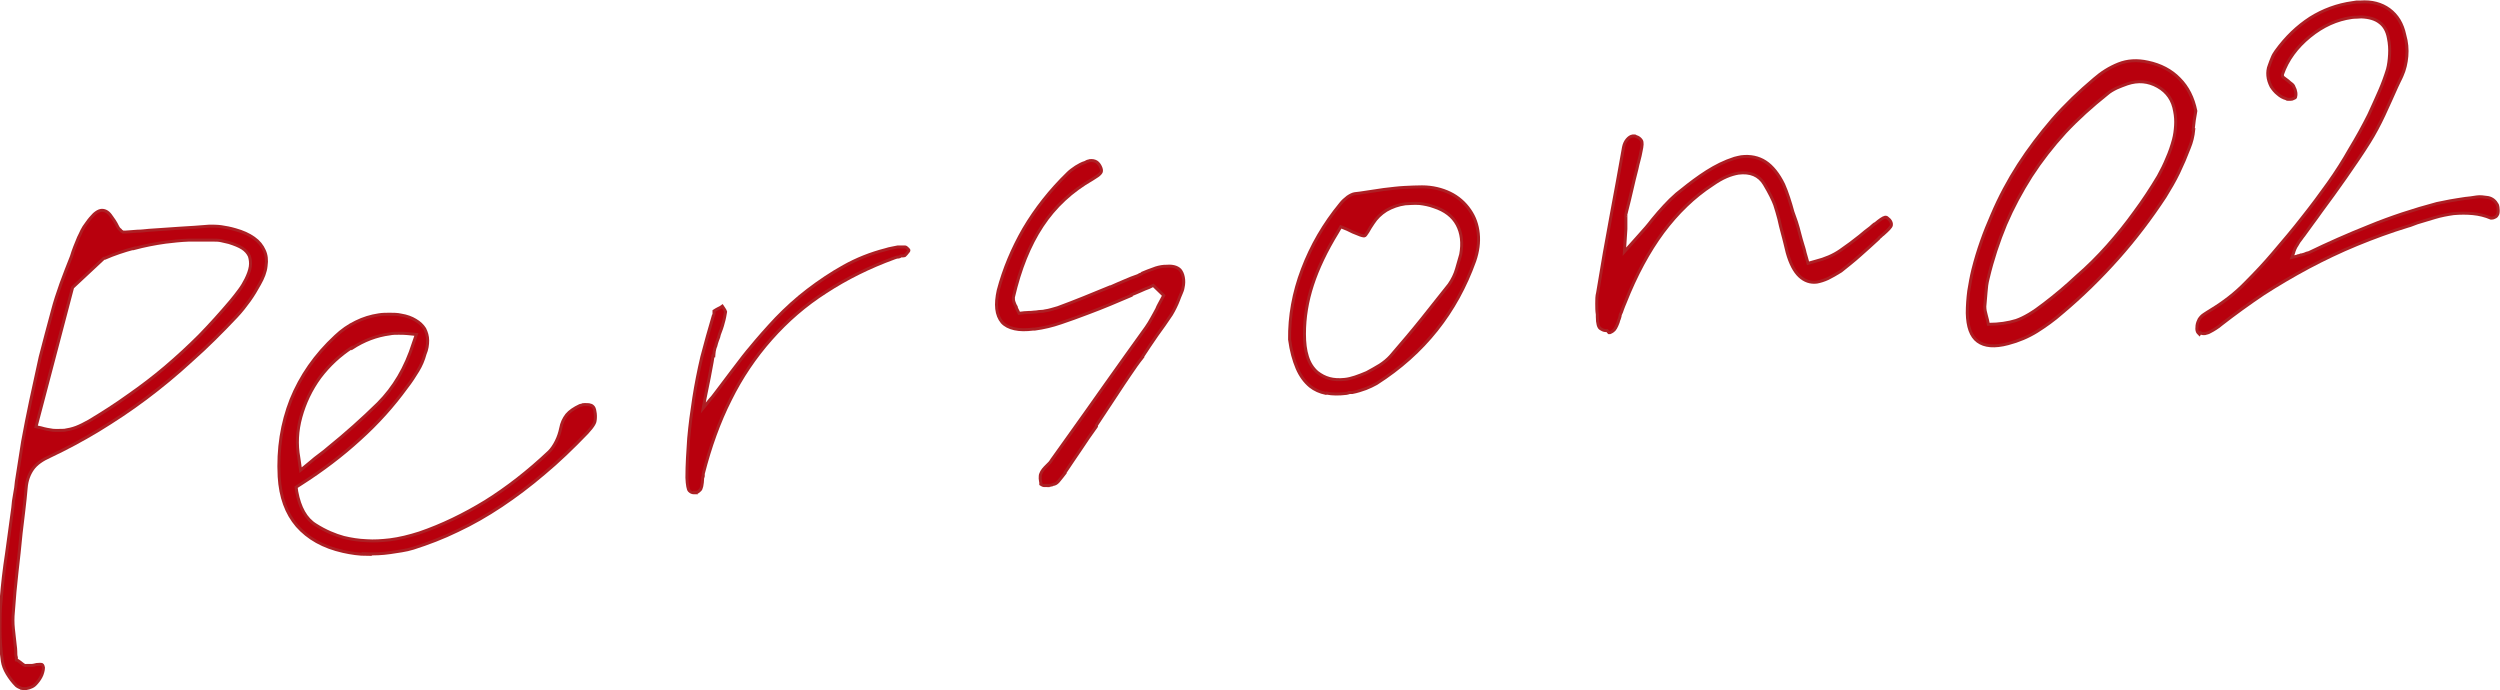
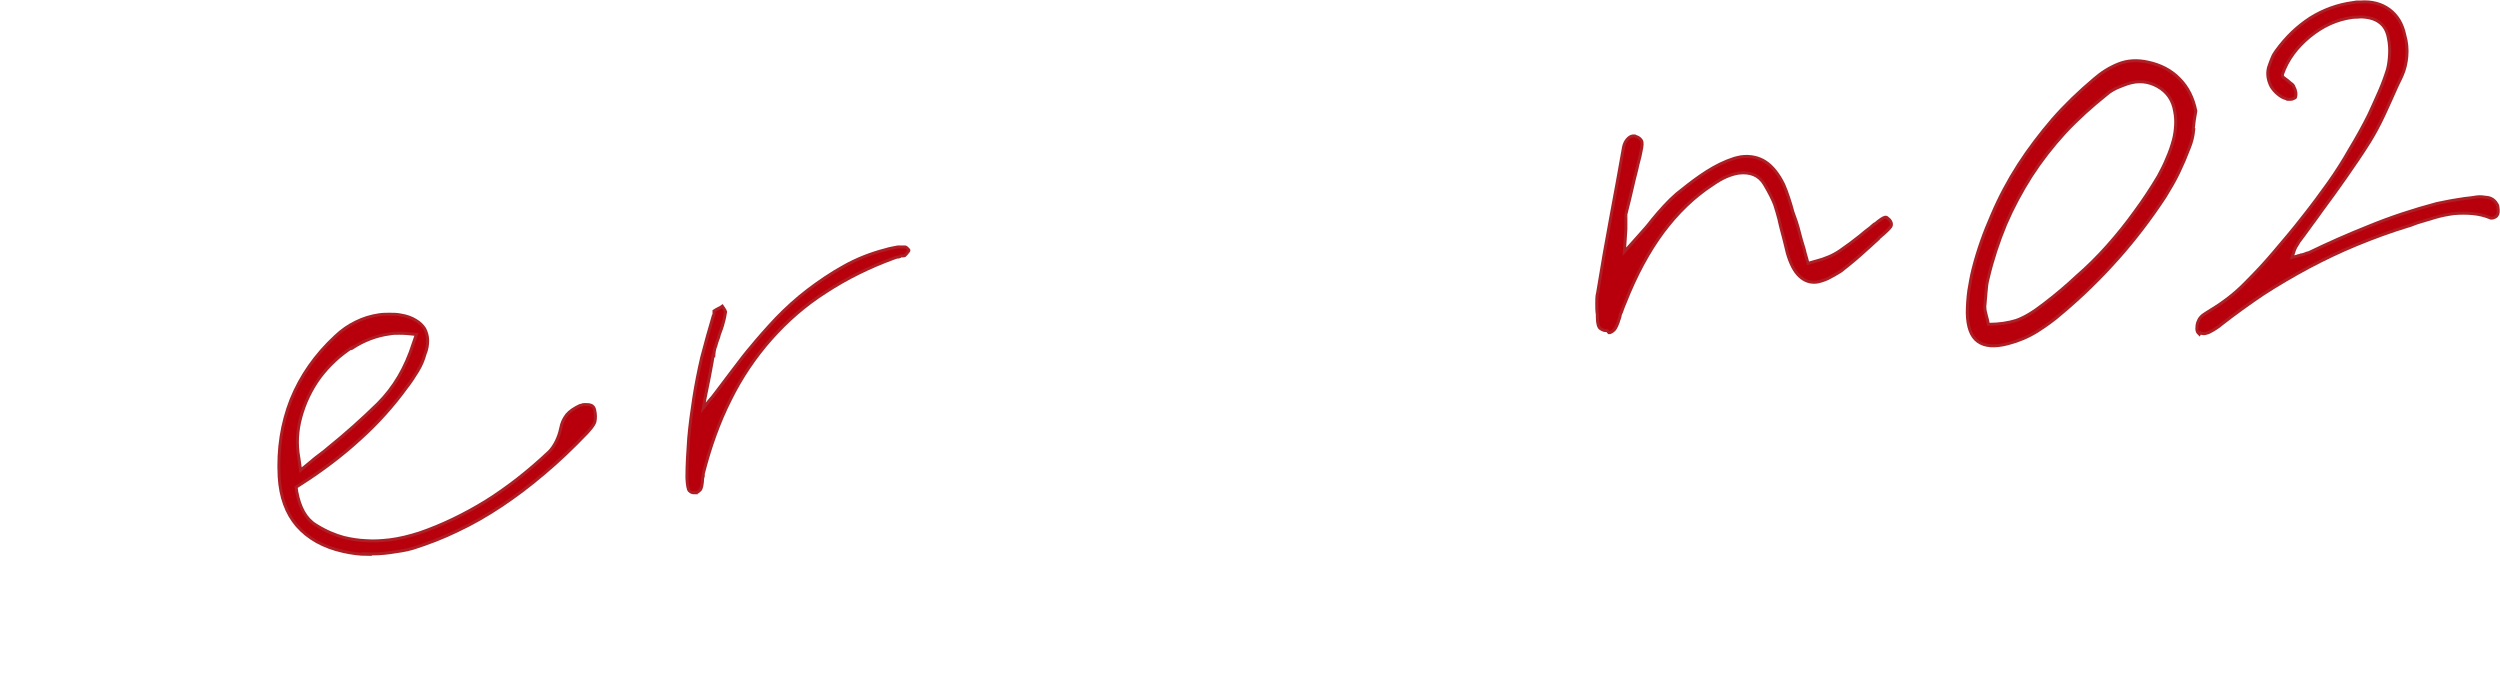
<svg xmlns="http://www.w3.org/2000/svg" width="840" height="232" viewBox="0 0 840 232" fill="none">
-   <path d="M7 231.178C6.5 230.978 6 230.778 5.5 230.378C4.3 229.178 3.3 227.878 2.4 226.378C1.5 224.878 1 223.478 0.8 222.178C0.3 218.578 0 215.078 0 211.578C0 208.078 -3.66271e-05 204.678 0.4 201.478C0.8 196.278 1.4 191.178 2.2 185.978C2.9 180.778 3.6 175.678 4.3 170.578C4.4 169.078 4.6 167.578 4.9 166.078C5.2 164.578 5.4 163.078 5.5 161.778C6.2 157.378 6.9 152.878 7.6 148.378C8.4 143.978 9.3 139.378 10.3 134.678C11.3 129.978 12.4 125.078 13.5 119.978C14.8 115.078 16.1 109.878 17.6 104.478C18.4 101.378 19.4 98.379 20.5 95.278C21.6 92.278 22.8 89.178 24 86.178C24.3 85.079 24.7 84.078 25.1 82.978L26.4 79.778C26.8 79.079 27.1 78.278 27.5 77.478C27.9 76.678 28.4 75.878 29.1 74.978C30 73.678 30.8 72.778 31.6 71.978C32.4 71.278 33.2 70.778 34 70.678C35.1 70.579 36.2 71.079 37.1 72.278C38 73.478 38.9 74.778 39.5 76.079C39.7 76.478 39.9 76.778 40.1 76.978C40.4 77.178 40.6 77.379 40.7 77.579L41.3 77.978H42.2C43.5 77.878 44.9 77.778 46.2 77.678C47.6 77.678 48.8 77.478 50.1 77.379C53.6 77.178 57 76.879 60.3 76.678C63.6 76.478 67 76.278 70.4 75.978C71.6 75.978 73 75.978 74.4 76.178C75.8 76.379 77.4 76.678 79.1 77.178C81.6 77.879 83.6 78.778 85.3 79.978C87 81.178 88.1 82.579 88.8 84.178C89.5 85.678 89.7 87.379 89.4 89.379C89.2 91.379 88.4 93.378 87.2 95.478C86.2 97.278 85.1 99.178 83.8 100.978C82.5 102.778 81.1 104.578 79.5 106.278C74.5 111.578 69.5 116.578 64.4 121.078C59.3 125.778 54.2 129.978 49 133.878C43.8 137.778 38.5 141.278 33.1 144.578C27.8 147.778 22.4 150.678 16.9 153.278C14.2 154.478 12.2 155.878 11 157.578C9.8 159.278 9 161.378 8.8 163.878C8.6 166.378 8.3 168.978 8 171.578C7.7 174.178 7.4 176.678 7.1 179.078C6.7 183.478 6.2 187.878 5.7 192.278C5.2 196.678 4.8 201.078 4.5 205.478C4.3 207.478 4.3 209.378 4.5 211.278C4.7 213.178 4.9 214.978 5.1 216.678C5.2 217.478 5.3 218.178 5.3 218.878C5.3 219.578 5.3 220.278 5.5 220.878V221.678C5.6 221.678 6.2 222.078 6.2 222.078L6.9 222.578L7.4 222.978C7.7 223.178 7.9 223.378 8.1 223.478C8.3 223.578 8.6 223.678 9 223.578C9.2 223.578 9.5 223.578 9.7 223.578C9.9 223.578 10.2 223.578 10.4 223.578H10.8L11.4 223.478C11.5 223.478 11.6 223.478 11.8 223.378C12 223.378 12.1 223.278 12.2 223.278C13.2 223.178 13.8 223.178 14.1 223.278C14.4 223.478 14.5 223.778 14.6 224.278C14.6 224.878 14.5 225.578 14.1 226.678C13.7 227.678 13.1 228.578 12.4 229.378C11.9 229.978 11.4 230.478 10.7 230.778C10.1 231.078 9.4 231.278 8.7 231.378C8.1 231.378 7.6 231.378 7.1 231.278L7 231.178ZM45.1 83.379C41.7 84.278 38.4 85.379 35.2 86.778H34.9L24.4 96.579L12.1 143.378L13.9 143.778C15.2 144.178 16.5 144.378 17.8 144.578C19.1 144.678 20.4 144.578 21.6 144.578C22.9 144.378 24.3 144.078 25.6 143.578C26.9 143.078 28.3 142.378 29.9 141.478C34.4 138.778 38.8 135.978 43.1 132.878C47.4 129.878 51.5 126.778 55.5 123.378C59.5 119.978 63.3 116.478 67 112.778C70.7 108.978 74.2 105.078 77.5 101.178C78.6 99.879 79.5 98.678 80.4 97.478C81.3 96.278 82 95.079 82.6 93.879C83.4 92.278 83.9 90.879 84.1 89.579C84.3 88.278 84.1 87.079 83.8 86.079C83.3 84.978 82.5 84.079 81.4 83.379C80.3 82.678 78.8 82.078 76.9 81.478C76.1 81.278 75.2 81.079 74.3 80.879C73.4 80.678 72.5 80.678 71.5 80.678C68.8 80.678 66.1 80.678 63.4 80.678C60.7 80.778 58.1 81.079 55.6 81.379C52 81.879 48.5 82.578 45.1 83.478V83.379Z" fill="#B8000D" stroke="#AD1F24" stroke-miterlimit="10" />
  <path d="M123.4 186.278C120.7 186.278 118 185.878 115.3 185.278C108.6 183.778 103.5 180.878 99.8 176.678C96.2 172.478 94.2 166.978 93.8 160.178C93.3 150.778 94.7 142.178 97.8 134.278C101 126.378 105.9 119.278 112.7 112.978C114.8 110.978 117.1 109.378 119.6 108.178C122 106.978 124.6 106.178 127.3 105.778C128.5 105.578 129.8 105.578 131 105.578C132.2 105.578 133.5 105.578 134.8 105.878C136.7 106.178 138.3 106.778 139.6 107.578C141 108.378 142 109.378 142.7 110.478C143.3 111.678 143.7 112.978 143.7 114.378C143.7 115.778 143.5 117.378 142.8 118.978C142.3 120.878 141.5 122.778 140.4 124.578C139.3 126.378 138.1 128.278 136.6 130.178C132.1 136.378 126.9 142.178 120.9 147.578C115 152.978 108.3 158.078 100.9 162.778L99.5 163.678L99.7 165.178C100.7 170.578 102.8 174.378 106.1 176.378C109.4 178.478 112.6 179.778 115.5 180.578C118 181.178 120.5 181.578 123.1 181.678C125.7 181.878 128.3 181.678 131 181.378C132.6 181.178 134.2 180.878 135.9 180.478C137.6 180.078 139.3 179.578 140.9 179.078C148.5 176.478 155.9 172.878 163.1 168.478C170.3 163.978 177.4 158.478 184.5 151.778C185.4 150.878 186.2 149.678 186.9 148.278C187.6 146.878 188.1 145.378 188.4 143.878C188.7 142.178 189.4 140.678 190.4 139.378C191.4 138.178 192.9 137.178 194.8 136.278C194.9 136.278 195 136.278 195.2 136.178C195.4 136.178 195.6 136.078 195.8 135.978C196.6 135.878 197.3 135.978 197.9 135.978C198.5 136.078 198.9 136.278 199.1 136.478C199.5 136.778 199.8 137.378 199.9 138.278C200.1 139.178 200.1 140.178 200 141.078C200 141.378 199.9 141.878 199.5 142.578C199.1 143.278 198.4 144.178 197.3 145.378C192.4 150.478 187.6 155.078 182.8 159.078C178 163.178 173.2 166.778 168.4 169.978C163.6 173.178 158.7 175.978 153.8 178.278C148.9 180.678 143.9 182.578 138.9 184.178C137.6 184.578 136.3 184.878 135 185.078C133.7 185.278 132.4 185.478 131.1 185.678C128.4 186.078 125.7 186.178 123.1 186.078L123.4 186.278ZM118.2 116.778C114.2 119.378 110.6 122.678 107.5 126.778C104.5 130.878 102.4 135.378 101.1 140.078C99.8 144.778 99.6 149.378 100.4 153.778L101 157.978L104.4 155.178C105.3 154.378 106.3 153.578 107.4 152.778C108.5 151.978 109.5 151.178 110.4 150.378C116.1 145.778 121.7 140.778 127 135.578C132.3 130.278 136.3 123.578 138.9 115.278L139.9 112.378L136.8 112.078C135.9 111.978 134.9 111.978 133.9 111.978C132.9 111.978 131.9 111.978 131 112.178C126.5 112.778 122.3 114.378 118.3 116.978L118.2 116.778Z" fill="#B8000D" stroke="#AD1F24" stroke-miterlimit="10" />
  <path d="M233.701 165.578C233.501 165.578 233.301 165.578 233.101 165.578C232.501 165.578 232.001 165.278 231.601 164.878C231.201 164.478 230.901 162.978 230.801 160.478C230.801 156.078 231.101 151.678 231.401 147.278C231.801 142.778 232.401 138.278 233.101 133.778C233.801 129.278 234.701 124.678 235.801 119.978C237.001 115.378 238.301 110.678 239.701 105.978C239.701 105.878 239.901 105.678 239.901 105.478C239.901 105.278 239.901 105.078 239.901 104.878C239.901 104.678 239.901 104.678 239.901 104.478C240.301 104.178 240.801 103.978 241.301 103.678C241.801 103.478 242.301 103.178 242.701 102.878L243.301 103.778C243.601 104.178 243.701 104.478 243.801 104.778C243.601 105.978 243.401 107.178 243.001 108.478C242.701 109.778 242.201 111.078 241.701 112.378C241.601 112.978 241.401 113.578 241.101 114.278C240.801 114.978 240.701 115.578 240.501 116.278C240.201 116.878 240.101 117.478 240.001 117.978C240.001 118.478 239.801 119.078 239.801 119.578H239.601C239.601 119.778 239.201 122.278 238.301 126.878L236.901 133.778L236.301 137.078L238.501 134.378C238.901 133.978 239.801 132.878 241.201 130.978C242.601 129.078 244.101 127.078 245.801 124.878L249.701 119.778C250.901 118.278 251.601 117.378 251.901 117.078C254.601 113.778 257.601 110.378 260.801 106.978C264.101 103.578 267.601 100.378 271.401 97.478C275.201 94.578 279.201 91.878 283.501 89.478C287.801 87.078 292.501 85.178 297.601 83.878C298.301 83.678 298.901 83.478 299.601 83.378C300.301 83.278 300.901 83.078 301.601 82.978C302.001 82.978 302.501 82.978 303.001 82.978C303.501 82.978 303.901 82.978 304.201 82.978C304.301 82.978 304.501 83.078 304.801 83.378C305.101 83.578 305.301 83.878 305.401 84.078C305.401 84.278 305.201 84.578 304.901 84.878C304.701 85.178 304.401 85.478 304.101 85.778C304.101 85.878 303.801 85.978 303.501 85.978H302.701C302.401 86.278 302.001 86.378 301.601 86.378C301.201 86.378 300.901 86.578 300.501 86.678C292.001 89.778 284.401 93.578 277.501 98.078C270.601 102.478 264.501 107.778 259.101 113.878C253.701 119.978 249.101 126.778 245.401 134.278C241.601 141.778 238.601 150.178 236.301 159.178C236.301 159.378 236.301 159.678 236.301 159.878C236.301 160.078 236.301 160.278 236.101 160.378V160.578C236.001 162.878 235.701 164.278 235.201 164.678C234.701 165.178 234.401 165.378 234.201 165.378C234.001 165.378 233.801 165.378 233.601 165.378L233.701 165.578Z" fill="#B8000D" stroke="#AD1F24" stroke-miterlimit="10" />
-   <path d="M351.501 163.178C351.001 163.178 350.501 163.178 350.201 162.978L349.701 162.678V162.178C349.601 161.878 349.601 161.378 349.501 160.778C349.501 160.178 349.501 159.578 349.701 159.178C349.901 158.678 350.101 158.278 350.501 157.778C350.801 157.378 351.301 156.878 351.801 156.378C352.101 156.078 352.401 155.778 352.701 155.478C353.001 155.178 353.201 154.778 353.401 154.478L358.401 147.478C362.701 141.478 367.101 135.278 371.601 128.878C376.101 122.578 380.601 116.178 385.101 109.978C385.801 108.978 386.401 107.978 387.001 106.878C387.601 105.778 388.201 104.778 388.701 103.778C388.901 103.278 389.101 102.778 389.401 102.278L390.201 100.778L391.001 99.278L387.501 95.879L386.101 96.579C385.101 96.978 384.201 97.278 383.201 97.778C382.201 98.178 381.201 98.678 380.101 99.079V99.278C377.701 100.278 375.401 101.278 373.001 102.278C370.601 103.278 368.301 104.178 365.901 105.078L365.101 105.378C362.301 106.478 359.401 107.478 356.501 108.478C353.601 109.478 350.701 110.178 347.701 110.578H347.401H347.101C344.801 110.878 342.701 110.878 340.901 110.478C339.101 110.078 337.701 109.378 336.701 108.278C335.701 107.078 335.101 105.578 334.901 103.778C334.701 101.978 334.901 99.879 335.401 97.579C337.301 90.379 340.201 83.478 344.001 76.879C347.901 70.278 352.801 63.978 358.901 58.078C359.601 57.379 360.501 56.779 361.501 56.078C362.501 55.478 363.501 54.879 364.601 54.578C364.901 54.379 365.201 54.279 365.401 54.178C365.601 54.178 365.801 54.078 366.101 53.978C367.001 53.878 367.701 53.978 368.401 54.379C369.001 54.779 369.501 55.379 369.901 56.379C370.201 57.178 370.201 57.779 369.701 58.279C369.301 58.779 368.401 59.379 367.101 60.178C360.101 64.178 354.501 69.379 350.201 75.879C345.901 82.379 342.701 90.379 340.501 99.879C340.501 100.478 340.501 100.978 340.701 101.478C340.901 101.978 341.001 102.378 341.201 102.678C341.301 102.878 341.501 103.078 341.501 103.278C341.501 103.478 341.601 103.678 341.701 103.878L342.401 105.278L344.101 105.078C344.701 105.078 345.201 104.978 345.701 104.978C346.201 104.978 346.701 104.978 347.301 104.878C347.901 104.878 348.401 104.778 349.101 104.678C349.801 104.578 350.401 104.678 351.001 104.478C351.801 104.378 352.601 104.178 353.301 103.978C354.101 103.778 354.801 103.578 355.401 103.378C358.301 102.278 361.301 101.178 364.201 99.978C367.201 98.778 370.101 97.579 373.001 96.379H373.201C374.701 95.678 376.201 95.079 377.801 94.379C379.401 93.678 380.901 93.079 382.401 92.579C382.601 92.478 382.801 92.278 383.101 92.178C383.401 92.178 383.601 91.978 383.801 91.778C385.001 91.278 386.201 90.778 387.401 90.379C388.601 89.879 389.901 89.578 391.101 89.478H391.401C392.501 89.378 393.501 89.379 394.401 89.579C395.301 89.778 396.001 90.178 396.501 90.678C397.001 91.278 397.401 92.079 397.601 93.178C397.801 94.278 397.801 95.379 397.501 96.678C397.401 97.379 397.101 98.079 396.801 98.778C396.501 99.478 396.201 100.178 396.001 100.778C395.701 101.578 395.301 102.478 394.901 103.278C394.501 104.078 394.101 104.878 393.601 105.678C392.001 108.078 390.401 110.378 388.701 112.678C387.101 114.978 385.501 117.378 384.001 119.678V119.878C382.401 121.878 381.001 123.878 379.601 125.978C378.201 128.078 376.801 130.078 375.401 132.278C374.301 133.978 373.101 135.778 371.901 137.578C370.701 139.378 369.501 141.178 368.401 142.878V143.278C366.601 145.778 364.801 148.378 363.101 150.978C361.301 153.578 359.601 156.178 357.901 158.678V158.878C357.201 159.778 356.601 160.578 356.001 161.278C355.401 162.078 354.901 162.478 354.301 162.678C354.101 162.678 353.901 162.678 353.601 162.878C353.401 162.878 353.101 163.078 352.801 163.078C352.401 163.078 351.901 163.078 351.401 163.078L351.501 163.178Z" fill="#B8000D" stroke="#AD1F24" stroke-miterlimit="10" />
-   <path d="M445.5 132.178C443.5 131.778 441.7 130.978 440.2 129.778C438.4 128.278 436.9 126.278 435.8 123.678C434.7 121.078 433.8 117.878 433.3 114.078C433.2 106.278 434.6 98.378 437.6 90.478C440.6 82.578 444.8 75.278 450.4 68.478C451.1 67.578 451.9 66.878 452.8 66.178C453.7 65.578 454.5 65.178 455.2 65.078L456.9 64.878C458.2 64.678 459.6 64.478 460.9 64.278C462.2 64.078 463.6 63.878 464.9 63.678C467.5 63.378 469.8 63.078 471.9 62.978C474 62.878 475.9 62.778 477.8 62.778C481.3 62.778 484.5 63.578 487.2 64.878C489.9 66.178 492.2 68.178 493.9 70.678C495.5 72.978 496.4 75.578 496.7 78.478C497 81.378 496.6 84.478 495.5 87.678C492.4 96.278 488.2 103.978 482.7 110.878C477.2 117.778 470.5 123.778 462.5 128.878C461.4 129.478 460.2 130.078 458.9 130.578C457.5 131.078 456 131.578 454.4 131.878H453.4C453.4 131.978 452.4 132.178 452.4 132.178C449.9 132.478 447.7 132.478 445.7 132.078L445.5 132.178ZM441 95.678C439.2 101.178 438.3 106.678 438.3 112.178C438.3 115.178 438.6 117.678 439.3 119.878C440 122.078 441.1 123.778 442.6 125.078C443.9 126.078 445.2 126.778 446.7 127.178C448.2 127.578 449.9 127.678 451.8 127.478C452.9 127.378 454.1 127.078 455.3 126.678C456.5 126.278 457.8 125.778 459.2 125.178C460.7 124.378 462.1 123.578 463.6 122.678C465 121.778 466.2 120.778 467.2 119.678C470.9 115.378 474.4 111.278 477.6 107.278C480.8 103.278 483.9 99.378 486.9 95.578C488 93.978 488.9 92.178 489.4 90.378C489.9 88.578 490.4 86.878 490.8 85.478C491.5 81.678 491.1 78.278 489.6 75.478C488.1 72.678 485.5 70.678 481.8 69.478C480.2 68.878 478.6 68.578 477 68.378C475.3 68.278 473.7 68.378 472.2 68.478C469.9 68.778 467.7 69.578 465.8 70.678C463.9 71.878 462.5 73.278 461.4 74.978C460.7 75.978 460.1 76.978 459.6 77.878C459 78.778 458.7 79.278 458.4 79.278C458.1 79.278 457.4 79.178 456.3 78.678C455.2 78.278 454 77.778 452.7 77.078L450.5 76.178L449.4 78.078C445.6 84.278 442.8 90.178 441 95.678Z" fill="#B8000D" stroke="#AD1F24" stroke-miterlimit="10" />
  <path d="M540 111.078C539.9 111.078 539.7 111.078 539.5 111.078C538.9 111.078 538.3 110.778 537.7 110.378C537.1 109.978 536.7 108.678 536.7 106.478V105.678C536.5 104.478 536.5 103.178 536.5 101.978C536.5 100.678 536.5 99.478 536.8 98.378C538.3 89.178 539.8 80.578 541.3 72.578C542.8 64.578 544.2 56.878 545.5 49.478C545.7 48.478 546.1 47.578 546.7 46.878C547.3 46.178 547.9 45.778 548.6 45.678C548.8 45.678 549 45.678 549.2 45.678C549.4 45.678 549.5 45.678 549.7 45.878C550.5 46.078 551.1 46.578 551.5 47.178C551.9 47.778 551.8 48.978 551.4 50.778C551.2 51.778 551 52.878 550.7 53.878C550.4 54.878 550.2 55.878 550 56.778C549.4 59.178 548.8 61.478 548.3 63.778C547.8 66.078 547.2 68.378 546.6 70.778C546 73.178 546.4 71.978 546.3 72.478C546.3 73.078 546.3 73.678 546.3 74.378C546.3 74.878 546.3 75.278 546.3 75.678C546.3 76.078 546.3 76.478 546.3 76.978L545.8 84.578L550.8 78.978C551.6 78.078 552.4 77.178 553.1 76.378C553.8 75.578 554.5 74.678 555.2 73.778C556.6 72.078 557.9 70.578 559.2 69.178C560.5 67.778 561.8 66.478 563.3 65.178C565.8 63.178 568.4 61.078 571.3 59.078C574.2 57.078 577.1 55.378 580.3 54.078C581.2 53.778 582 53.478 582.8 53.178C583.6 52.978 584.4 52.778 585 52.678C588.1 52.278 590.9 52.878 593.2 54.378C595.5 55.878 597.6 58.478 599.3 61.978C599.9 63.378 600.5 64.878 601 66.478C601.5 68.078 602 69.578 602.4 71.178C602.6 71.678 602.8 72.278 603 72.878C603.2 73.478 603.4 74.078 603.6 74.578C604 75.878 604.4 77.178 604.7 78.478C605 79.778 605.4 80.978 605.8 82.378C606 82.878 606.1 83.478 606.3 84.078C606.4 84.678 606.6 85.278 606.8 85.978L607.5 88.478L610 87.778C613.2 86.978 616 85.778 618.3 84.178C620.6 82.578 622.8 80.978 624.9 79.278C625.5 78.778 626.1 78.278 626.7 77.778C627.3 77.278 627.9 76.878 628.4 76.478L629.3 75.678C629.6 75.378 629.9 75.178 630.2 75.078C630.8 74.578 631.4 74.078 632 73.678C632.6 73.278 633 73.078 633.4 72.978C633.6 72.978 633.9 72.978 634.1 73.178C634.3 73.378 634.6 73.578 634.9 73.878C635.4 74.478 635.6 75.078 635.5 75.678C635.4 76.278 634.4 77.278 632.7 78.778C632.5 78.878 632.3 79.078 632.1 79.278C631.9 79.478 631.7 79.678 631.5 79.778L631.2 80.178C629.2 82.078 627.1 83.878 625 85.778C622.9 87.678 620.7 89.378 618.6 91.078C617 92.078 615.6 92.878 614.2 93.578C612.9 94.178 611.6 94.578 610.5 94.778C608.3 95.078 606.3 94.378 604.6 92.778C602.9 91.178 601.5 88.478 600.5 84.878L599.7 81.578C599.4 80.478 599.2 79.478 598.9 78.478C598.5 76.878 598 75.178 597.7 73.578C597.3 71.978 596.8 70.378 596.3 68.778C595.7 67.178 594.6 64.878 592.8 61.878C591 58.878 588.1 57.678 584.1 58.178C582.9 58.378 581.5 58.778 580.1 59.378C578.7 59.978 577.1 60.878 575.4 62.078C569.1 66.178 563.6 71.578 558.8 77.978C554 84.478 549.7 92.378 546 101.778C545.7 102.378 545.5 103.078 545.2 103.778C545 104.478 544.7 105.178 544.4 105.778C544.4 106.278 544.2 106.678 544.1 107.078C543.9 107.478 543.8 107.878 543.7 108.278C543.1 109.878 542.6 110.778 542 111.178C541.5 111.578 541.1 111.678 540.9 111.778C540.8 111.778 540.7 111.778 540.6 111.778L540 111.078Z" fill="#B8000D" stroke="#AD1F24" stroke-miterlimit="10" />
  <path d="M737.1 43.578C736.9 45.678 736.4 47.778 735.6 49.678C734.5 52.578 733.3 55.379 732 58.078C730.7 60.779 729.1 63.478 727.5 66.079C722.7 73.379 717.4 80.378 711.6 86.878C705.8 93.378 699.6 99.478 692.8 105.178C690.2 107.478 687.4 109.478 684.4 111.378C681.5 113.178 678.2 114.578 674.7 115.478C670.2 116.678 666.8 116.378 664.5 114.678C662.2 112.978 661.1 109.778 661 105.178C661 102.678 661.2 100.178 661.5 97.778C661.9 95.379 662.3 92.978 662.9 90.579C664.5 84.178 666.7 78.078 669.3 72.178C671.8 66.278 674.8 60.678 678.2 55.378C681.6 50.078 685.5 44.978 689.7 40.078C693.9 35.279 698.6 30.778 703.7 26.478C706.1 24.378 708.8 22.678 711.8 21.478C714.8 20.278 718.1 20.078 721.7 20.878C726 21.778 729.6 23.678 732.3 26.478C735.1 29.278 736.9 32.879 737.8 37.279C737.4 39.379 737.1 41.478 736.9 43.578H737.1ZM677.4 107.678C680 106.778 683.1 104.978 686.8 102.078C690.6 99.178 694.3 96.079 697.8 92.778C701.5 89.579 704.9 86.178 708.1 82.579C711.3 78.978 714.3 75.278 717.1 71.378C720 67.478 722.7 63.378 725.2 59.178C726.3 57.178 727.3 55.178 728.1 53.178C729 51.178 729.7 49.078 730.3 46.878C730.7 45.378 730.9 43.778 731 42.178C731.1 40.578 731 38.978 730.7 37.478C730.1 33.678 728.2 30.878 725 29.078C721.8 27.279 718.4 26.978 714.8 28.178C713.6 28.578 712.4 29.078 711.2 29.578C710 30.178 708.9 30.778 707.9 31.678C702.9 35.678 698.2 39.878 693.9 44.478C689.6 49.178 685.8 54.078 682.5 59.178C679.2 64.378 676.3 69.778 673.9 75.378C671.5 81.178 669.5 87.178 668 93.579C667.6 95.079 667.4 96.678 667.3 98.278C667.2 99.879 667 101.478 666.9 102.978C666.9 103.978 667.1 104.978 667.4 105.978C667.7 106.978 667.9 107.978 668.1 108.978C671.7 108.978 674.8 108.478 677.4 107.678Z" fill="#B8000D" stroke="#AD1F24" stroke-miterlimit="10" />
  <path d="M739.001 112.278C738.701 111.978 738.4 111.678 738.3 111.378C738.1 110.878 738.1 110.178 738.2 109.378C738.3 108.578 738.601 107.878 738.901 107.278C739.301 106.678 739.8 106.078 740.6 105.578C741.4 105.078 742.1 104.578 742.8 104.178C747.1 101.578 751.001 98.578 754.401 95.078C757.801 91.678 760.9 88.378 763.6 85.178C767.1 81.078 770.5 77.078 773.6 73.078C776.7 69.178 779.6 65.278 782.3 61.478C785 57.678 787.4 53.878 789.6 49.978C791.9 46.178 794.001 42.378 795.901 38.578C797.201 35.778 798.401 33.078 799.501 30.578C800.601 28.078 801.5 25.578 802.2 23.278C802.6 21.778 802.801 20.078 802.901 18.278C803.001 16.478 802.901 14.678 802.501 12.778C802.101 10.478 801.1 8.678 799.6 7.578C798.1 6.378 796.001 5.778 793.401 5.678C792.801 5.678 792.3 5.778 791.8 5.778C791.3 5.778 790.8 5.778 790.2 5.878C785.2 6.578 780.5 8.678 776.1 12.278C771.7 15.878 768.601 20.078 766.901 24.978V25.478C766.801 25.478 767.2 25.978 767.2 25.978L768.001 26.578L768.8 27.178C769.2 27.578 769.601 27.878 770.001 28.178C770.401 28.478 770.7 28.878 770.8 29.278C771.1 29.778 771.301 30.378 771.401 31.078C771.501 31.778 771.4 32.278 771.3 32.678C771.3 32.778 771 32.978 770.7 33.078C770.4 33.278 770 33.378 769.6 33.378C769.3 33.378 769 33.378 768.8 33.378C768.6 33.378 768.4 33.378 768.2 33.178C767.1 32.878 766.2 32.378 765.3 31.578C764.4 30.878 763.7 29.978 763.1 29.078C762.5 27.878 762.101 26.678 762.001 25.478C761.901 24.278 762.001 23.078 762.501 21.878C762.801 20.878 763.201 20.078 763.501 19.278C763.801 18.478 764.3 17.778 764.7 17.178C768.1 12.478 771.9 8.878 776.2 6.078C780.5 3.378 785.301 1.578 790.501 0.878L791.8 0.678C792.2 0.678 792.6 0.678 793.1 0.678C796.9 0.378 800.2 1.278 802.8 3.178C805.5 5.178 807.201 7.978 808.001 11.778C808.701 14.178 808.9 16.578 808.7 18.878C808.5 21.178 808 23.378 807.1 25.378C806.8 25.978 806.6 26.578 806.2 27.278C805.9 27.978 805.6 28.578 805.3 29.178C803.9 32.278 802.501 35.478 801.001 38.678C799.501 41.878 797.9 44.878 796.1 47.778C793.6 51.778 790.9 55.678 788.2 59.578C785.5 63.478 782.701 67.278 779.901 71.078C778.901 72.478 778.001 73.778 777.001 75.078C776.001 76.378 775.1 77.778 774.1 79.078L773.7 79.578L773.2 80.278C772.7 80.878 772.2 81.578 771.8 82.378C771.3 83.078 770.9 83.978 770.6 85.078L770.1 86.478L771.8 86.078C772 85.978 772.201 85.878 772.401 85.878C772.601 85.878 772.801 85.778 773.001 85.678C773.401 85.678 773.9 85.478 774.3 85.378C774.7 85.178 775.2 84.978 775.8 84.878C782 81.878 788.701 78.878 796.001 75.978C803.301 72.978 810.9 70.478 818.8 68.378C820.2 68.078 821.7 67.778 823.3 67.478C824.9 67.178 826.5 66.978 828.3 66.678L830.1 66.478L832.1 66.178C833.3 65.978 834.601 66.178 836.001 66.378C837.401 66.678 838.4 67.478 839.1 68.778C839.3 69.278 839.401 69.978 839.401 70.578C839.401 71.278 839.401 71.878 839.001 72.378C839.001 72.478 838.801 72.678 838.501 72.878C838.101 73.078 837.7 73.278 837.3 73.278H836.901C835.001 72.478 833.001 71.978 830.901 71.778C828.801 71.578 826.701 71.578 824.401 71.778C822.301 72.078 820.2 72.478 818.2 73.078C816.2 73.678 814.2 74.278 812.2 74.878L810.6 75.478C810.1 75.678 809.6 75.878 809.1 75.978C803.2 77.778 797.501 79.878 791.901 82.178C786.301 84.478 780.9 87.078 775.6 89.878C770.4 92.678 765.301 95.678 760.501 98.778C755.601 102.078 750.901 105.478 746.401 108.978C745.801 109.478 745.201 109.978 744.501 110.378C743.901 110.778 743.2 111.178 742.6 111.478C742.3 111.678 742 111.778 741.7 111.878C741.4 111.878 741.201 112.078 741.001 112.078C740.201 112.178 739.7 112.078 739.3 111.778L739.001 112.278Z" fill="#B8000D" stroke="#AD1F24" stroke-miterlimit="10" />
</svg>